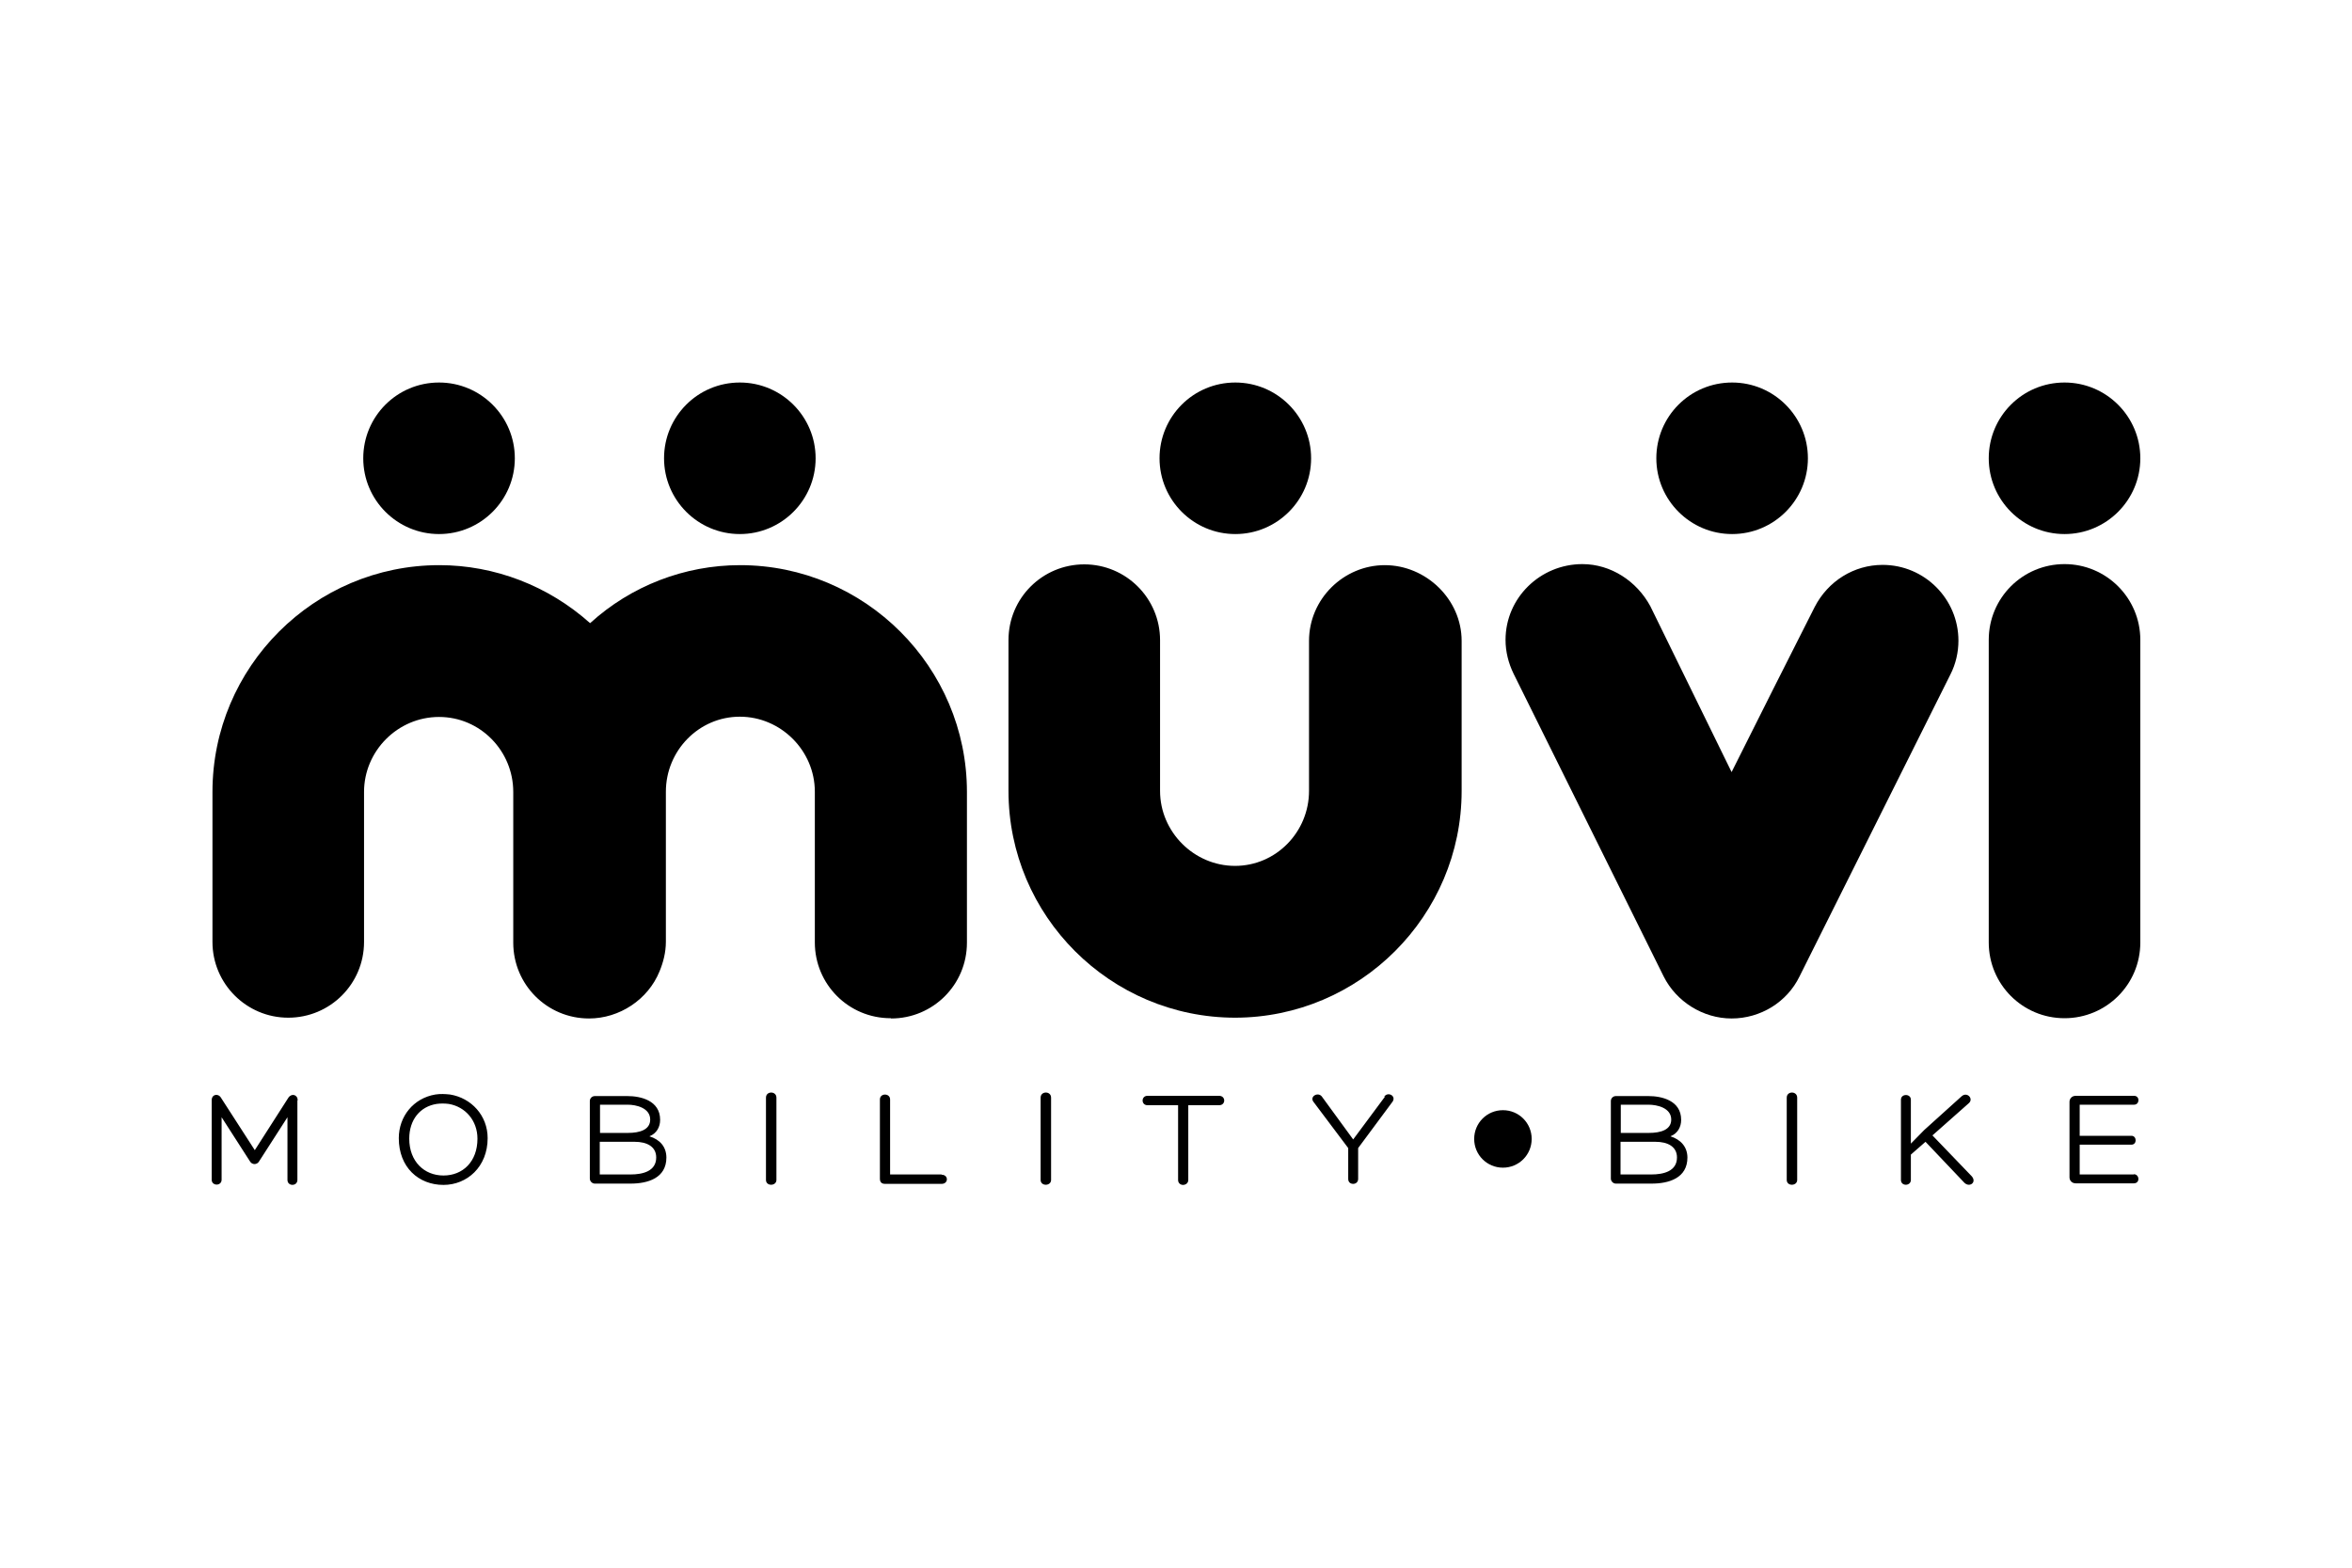
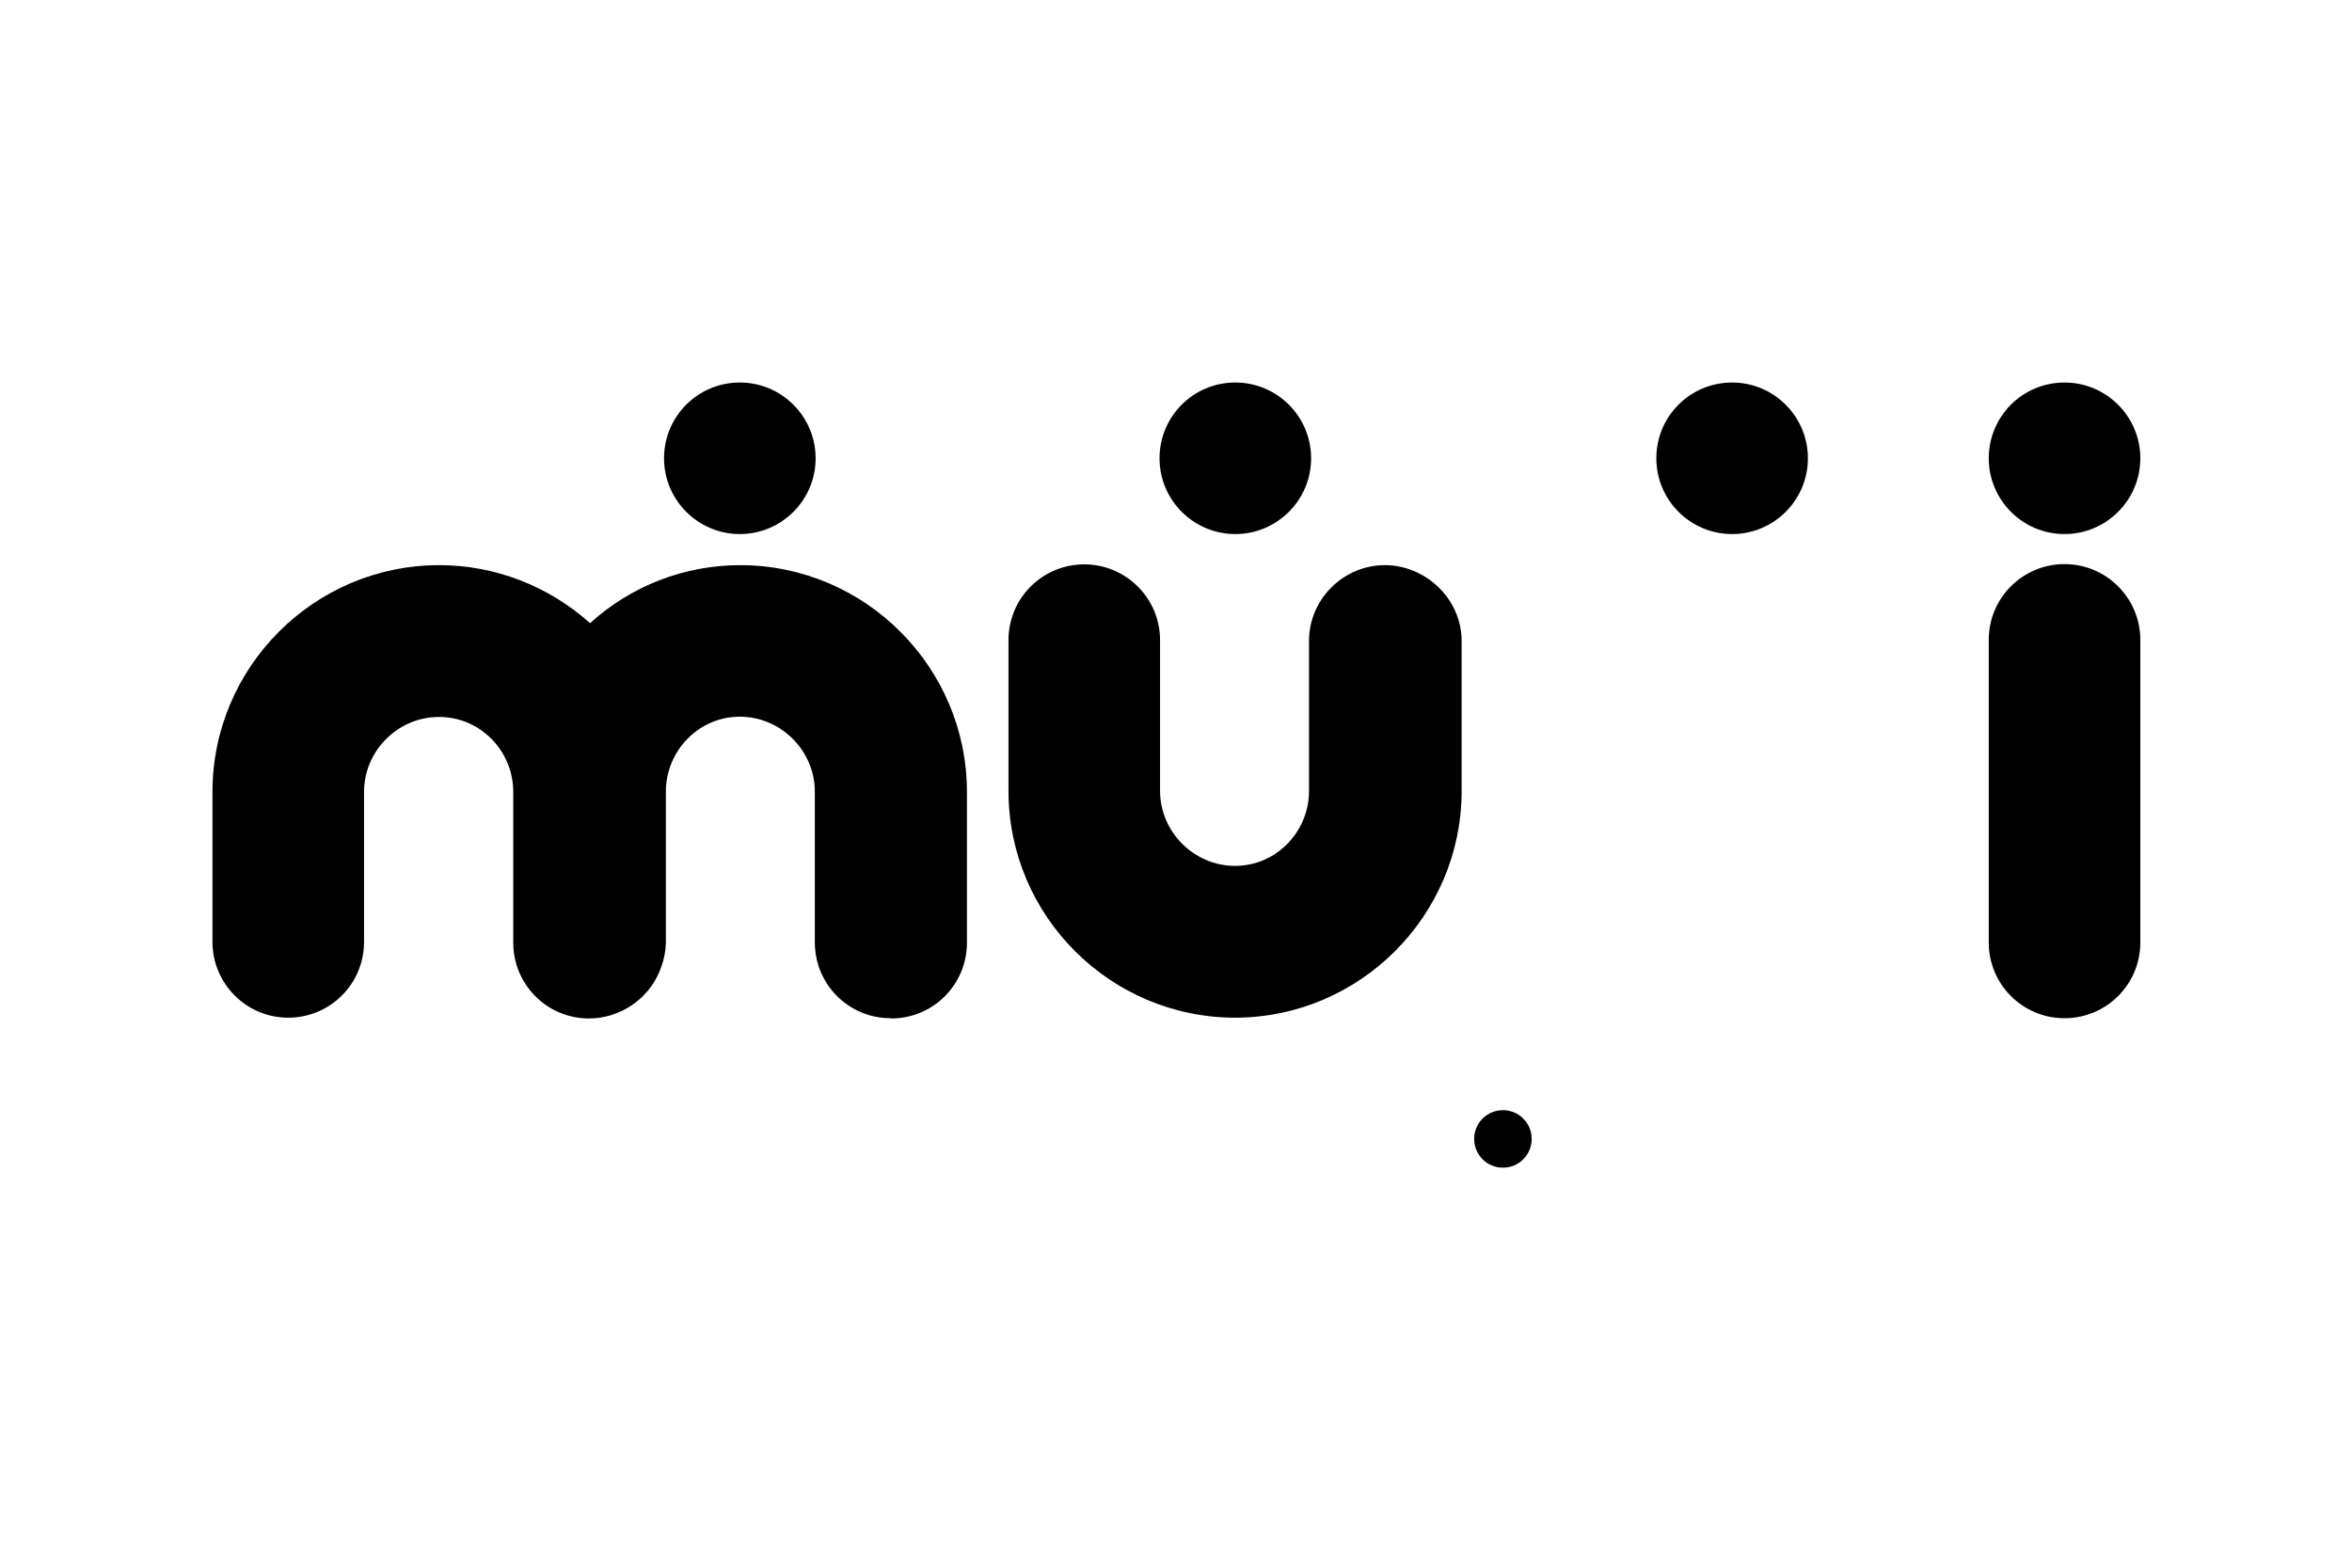
<svg xmlns="http://www.w3.org/2000/svg" width="90" height="60" viewBox="0 0 90 60" fill="none">
-   <path d="M81.66 44.95H79.58V43.81H81.56C81.78 43.81 81.77 43.47 81.56 43.47H79.58V42.28H81.66C81.88 42.28 81.89 41.94 81.66 41.94H79.43C79.28 41.94 79.19 42.05 79.19 42.17V45.06C79.19 45.19 79.29 45.29 79.43 45.29H81.65C81.9 45.29 81.87 44.94 81.65 44.94M73.94 43.46L75.34 42.22C75.53 42.05 75.27 41.77 75.06 41.96L73.63 43.25L73.12 43.77V42.09C73.12 41.85 72.74 41.85 72.74 42.09V45.16C72.74 45.41 73.12 45.4 73.12 45.16V44.19L73.68 43.7L75.17 45.27C75.37 45.46 75.65 45.25 75.45 45.02L73.95 43.46H73.94ZM68.37 42.01V45.16C68.37 45.41 68.77 45.4 68.77 45.16V42.01C68.77 41.75 68.37 41.75 68.37 42.01ZM64.17 44.3C64.17 43.88 63.81 43.7 63.35 43.7H62.01V44.95H63.19C63.65 44.95 64.17 44.83 64.17 44.3ZM62.02 43.36H63.1C63.55 43.36 63.95 43.24 63.95 42.85C63.95 42.4 63.41 42.28 63.08 42.28H62.02V43.36ZM64.57 44.3C64.57 45.09 63.86 45.3 63.2 45.3H61.83C61.73 45.3 61.64 45.21 61.64 45.11V42.14C61.64 42.03 61.73 41.95 61.83 41.95H63.08C63.57 41.95 64.33 42.11 64.33 42.86C64.33 43.13 64.2 43.38 63.92 43.49C64.3 43.61 64.57 43.88 64.57 44.31M52.99 41.98L51.78 43.61L50.59 41.98C50.45 41.77 50.1 41.96 50.26 42.17L51.59 43.94V45.12C51.59 45.25 51.68 45.31 51.78 45.31C51.87 45.31 51.97 45.25 51.97 45.12V43.94L53.29 42.16C53.43 41.94 53.11 41.77 52.97 41.97M46.64 41.94H43.91C43.66 41.94 43.66 42.3 43.91 42.3H45.08V45.16C45.08 45.29 45.18 45.35 45.27 45.35C45.36 45.35 45.47 45.29 45.47 45.16C45.47 44.21 45.47 43.25 45.47 42.3H46.65C46.91 42.3 46.91 41.94 46.65 41.94M39.82 42.01V45.16C39.82 45.41 40.22 45.4 40.22 45.16V42.01C40.22 41.75 39.82 41.75 39.82 42.01ZM36.03 44.95H34.06V42.08C34.06 41.83 33.67 41.83 33.67 42.08V45.11C33.67 45.24 33.73 45.31 33.87 45.31H36.03C36.3 45.31 36.3 44.96 36.03 44.96M29.31 42.01V45.16C29.31 45.41 29.71 45.4 29.71 45.16V42.01C29.71 41.75 29.31 41.75 29.31 42.01ZM25.11 44.3C25.11 43.88 24.75 43.7 24.29 43.7H22.95V44.95H24.13C24.59 44.95 25.11 44.83 25.11 44.3ZM22.95 43.36H24.03C24.48 43.36 24.88 43.24 24.88 42.85C24.88 42.4 24.34 42.28 24.02 42.28H22.96V43.36H22.95ZM25.5 44.3C25.5 45.09 24.79 45.3 24.13 45.3H22.76C22.66 45.3 22.57 45.21 22.57 45.11V42.14C22.57 42.03 22.66 41.95 22.76 41.95H24.01C24.5 41.95 25.26 42.11 25.26 42.86C25.26 43.13 25.13 43.38 24.85 43.49C25.24 43.61 25.5 43.88 25.5 44.31M18.27 43.58C18.27 42.9 17.82 42.36 17.17 42.25C17.01 42.23 16.86 42.23 16.71 42.25C16.07 42.35 15.66 42.86 15.66 43.58C15.66 44.45 16.23 44.99 16.97 44.99C17.71 44.99 18.27 44.46 18.27 43.58ZM18.66 43.56C18.66 44.66 17.87 45.35 16.97 45.35C16.02 45.35 15.26 44.68 15.26 43.56C15.26 42.73 15.82 42.03 16.66 41.89C16.85 41.86 17.03 41.87 17.22 41.89C18.03 42.02 18.66 42.69 18.66 43.56ZM11.38 42.12V45.16C11.38 45.41 11 45.41 11 45.16V42.76L9.92 44.44C9.84 44.59 9.64 44.59 9.56 44.44L8.48 42.76V45.15C8.48 45.4 8.1 45.4 8.1 45.15V42.11C8.1 41.88 8.35 41.83 8.46 42.02L9.75 44.02L11.03 42.02C11.15 41.83 11.39 41.89 11.39 42.11" fill="black" />
  <path d="M34.08 38.97C32.47 38.97 31.18 37.67 31.18 36.07V30.3C31.18 28.73 29.88 27.43 28.31 27.43C26.74 27.43 25.48 28.73 25.48 30.3V36.04C25.48 36.45 25.38 36.83 25.24 37.17C24.8 38.26 23.7 38.98 22.54 38.98C20.93 38.98 19.64 37.68 19.64 36.08V30.31C19.64 28.74 18.38 27.44 16.8 27.44C15.22 27.44 13.93 28.74 13.93 30.31V36.05C13.93 37.66 12.63 38.95 11.03 38.95C9.43 38.95 8.13 37.65 8.13 36.05V30.31C8.13 25.53 12.02 21.63 16.81 21.63C18.93 21.63 20.98 22.42 22.58 23.85C24.15 22.42 26.2 21.63 28.32 21.63C33.1 21.63 37 25.53 37 30.31V36.08C37 37.69 35.7 38.98 34.1 38.98" fill="black" />
  <path d="M47.27 38.95C42.49 38.95 38.59 35.06 38.59 30.27V24.5C38.59 22.89 39.89 21.6 41.49 21.6C43.09 21.6 44.39 22.9 44.39 24.5V30.27C44.39 31.84 45.69 33.14 47.26 33.14C48.83 33.14 50.09 31.84 50.09 30.27V24.53C50.09 22.92 51.42 21.63 52.99 21.63C54.56 21.63 55.93 22.93 55.93 24.53V30.27C55.93 35.05 52.03 38.95 47.25 38.95" fill="black" />
-   <path d="M74.63 25.82L68.86 37.37C68.38 38.36 67.36 38.98 66.26 38.98C65.16 38.98 64.14 38.33 63.66 37.37L57.92 25.79C57.72 25.38 57.61 24.94 57.61 24.49C57.61 22.88 58.94 21.59 60.55 21.59C61.64 21.59 62.63 22.24 63.15 23.2L66.26 29.55C67.32 27.43 68.38 25.32 69.44 23.23C69.95 22.24 70.94 21.62 72.04 21.62C73.64 21.62 74.94 22.92 74.94 24.52C74.94 24.96 74.84 25.41 74.63 25.82Z" fill="black" />
  <path d="M79 38.97C77.39 38.97 76.1 37.67 76.1 36.07V24.49C76.1 22.88 77.4 21.59 79 21.59C80.6 21.59 81.9 22.89 81.9 24.49V36.07C81.9 37.68 80.6 38.97 79 38.97Z" fill="black" />
  <path d="M47.27 14.64C45.66 14.64 44.37 15.94 44.37 17.54C44.37 19.14 45.67 20.44 47.27 20.44C48.87 20.44 50.17 19.14 50.17 17.54C50.17 15.94 48.87 14.64 47.27 14.64Z" fill="black" />
  <path d="M66.28 14.64C64.67 14.64 63.38 15.94 63.38 17.54C63.38 19.14 64.68 20.44 66.28 20.44C67.88 20.44 69.18 19.14 69.18 17.54C69.18 15.94 67.88 14.64 66.28 14.64Z" fill="black" />
-   <path d="M57.51 42.49C56.9 42.49 56.41 42.98 56.41 43.59C56.41 44.2 56.9 44.69 57.51 44.69C58.12 44.69 58.61 44.2 58.61 43.59C58.61 42.98 58.12 42.49 57.51 42.49Z" fill="black" />
+   <path d="M57.51 42.49C56.9 42.49 56.41 42.98 56.41 43.59C56.41 44.2 56.9 44.69 57.51 44.69C58.12 44.69 58.61 44.2 58.61 43.59C58.61 42.98 58.12 42.49 57.51 42.49" fill="black" />
  <path d="M79 14.64C77.39 14.64 76.1 15.94 76.1 17.54C76.1 19.14 77.4 20.44 79 20.44C80.6 20.44 81.9 19.14 81.9 17.54C81.9 15.94 80.6 14.64 79 14.64Z" fill="black" />
-   <path d="M16.8 14.64C15.19 14.64 13.9 15.94 13.9 17.54C13.9 19.14 15.2 20.44 16.8 20.44C18.4 20.44 19.7 19.14 19.7 17.54C19.7 15.94 18.4 14.64 16.8 14.64Z" fill="black" />
  <path d="M28.31 14.64C26.7 14.64 25.41 15.94 25.41 17.54C25.41 19.14 26.71 20.44 28.31 20.44C29.91 20.44 31.21 19.14 31.21 17.54C31.21 15.94 29.91 14.64 28.31 14.64Z" fill="black" />
</svg>